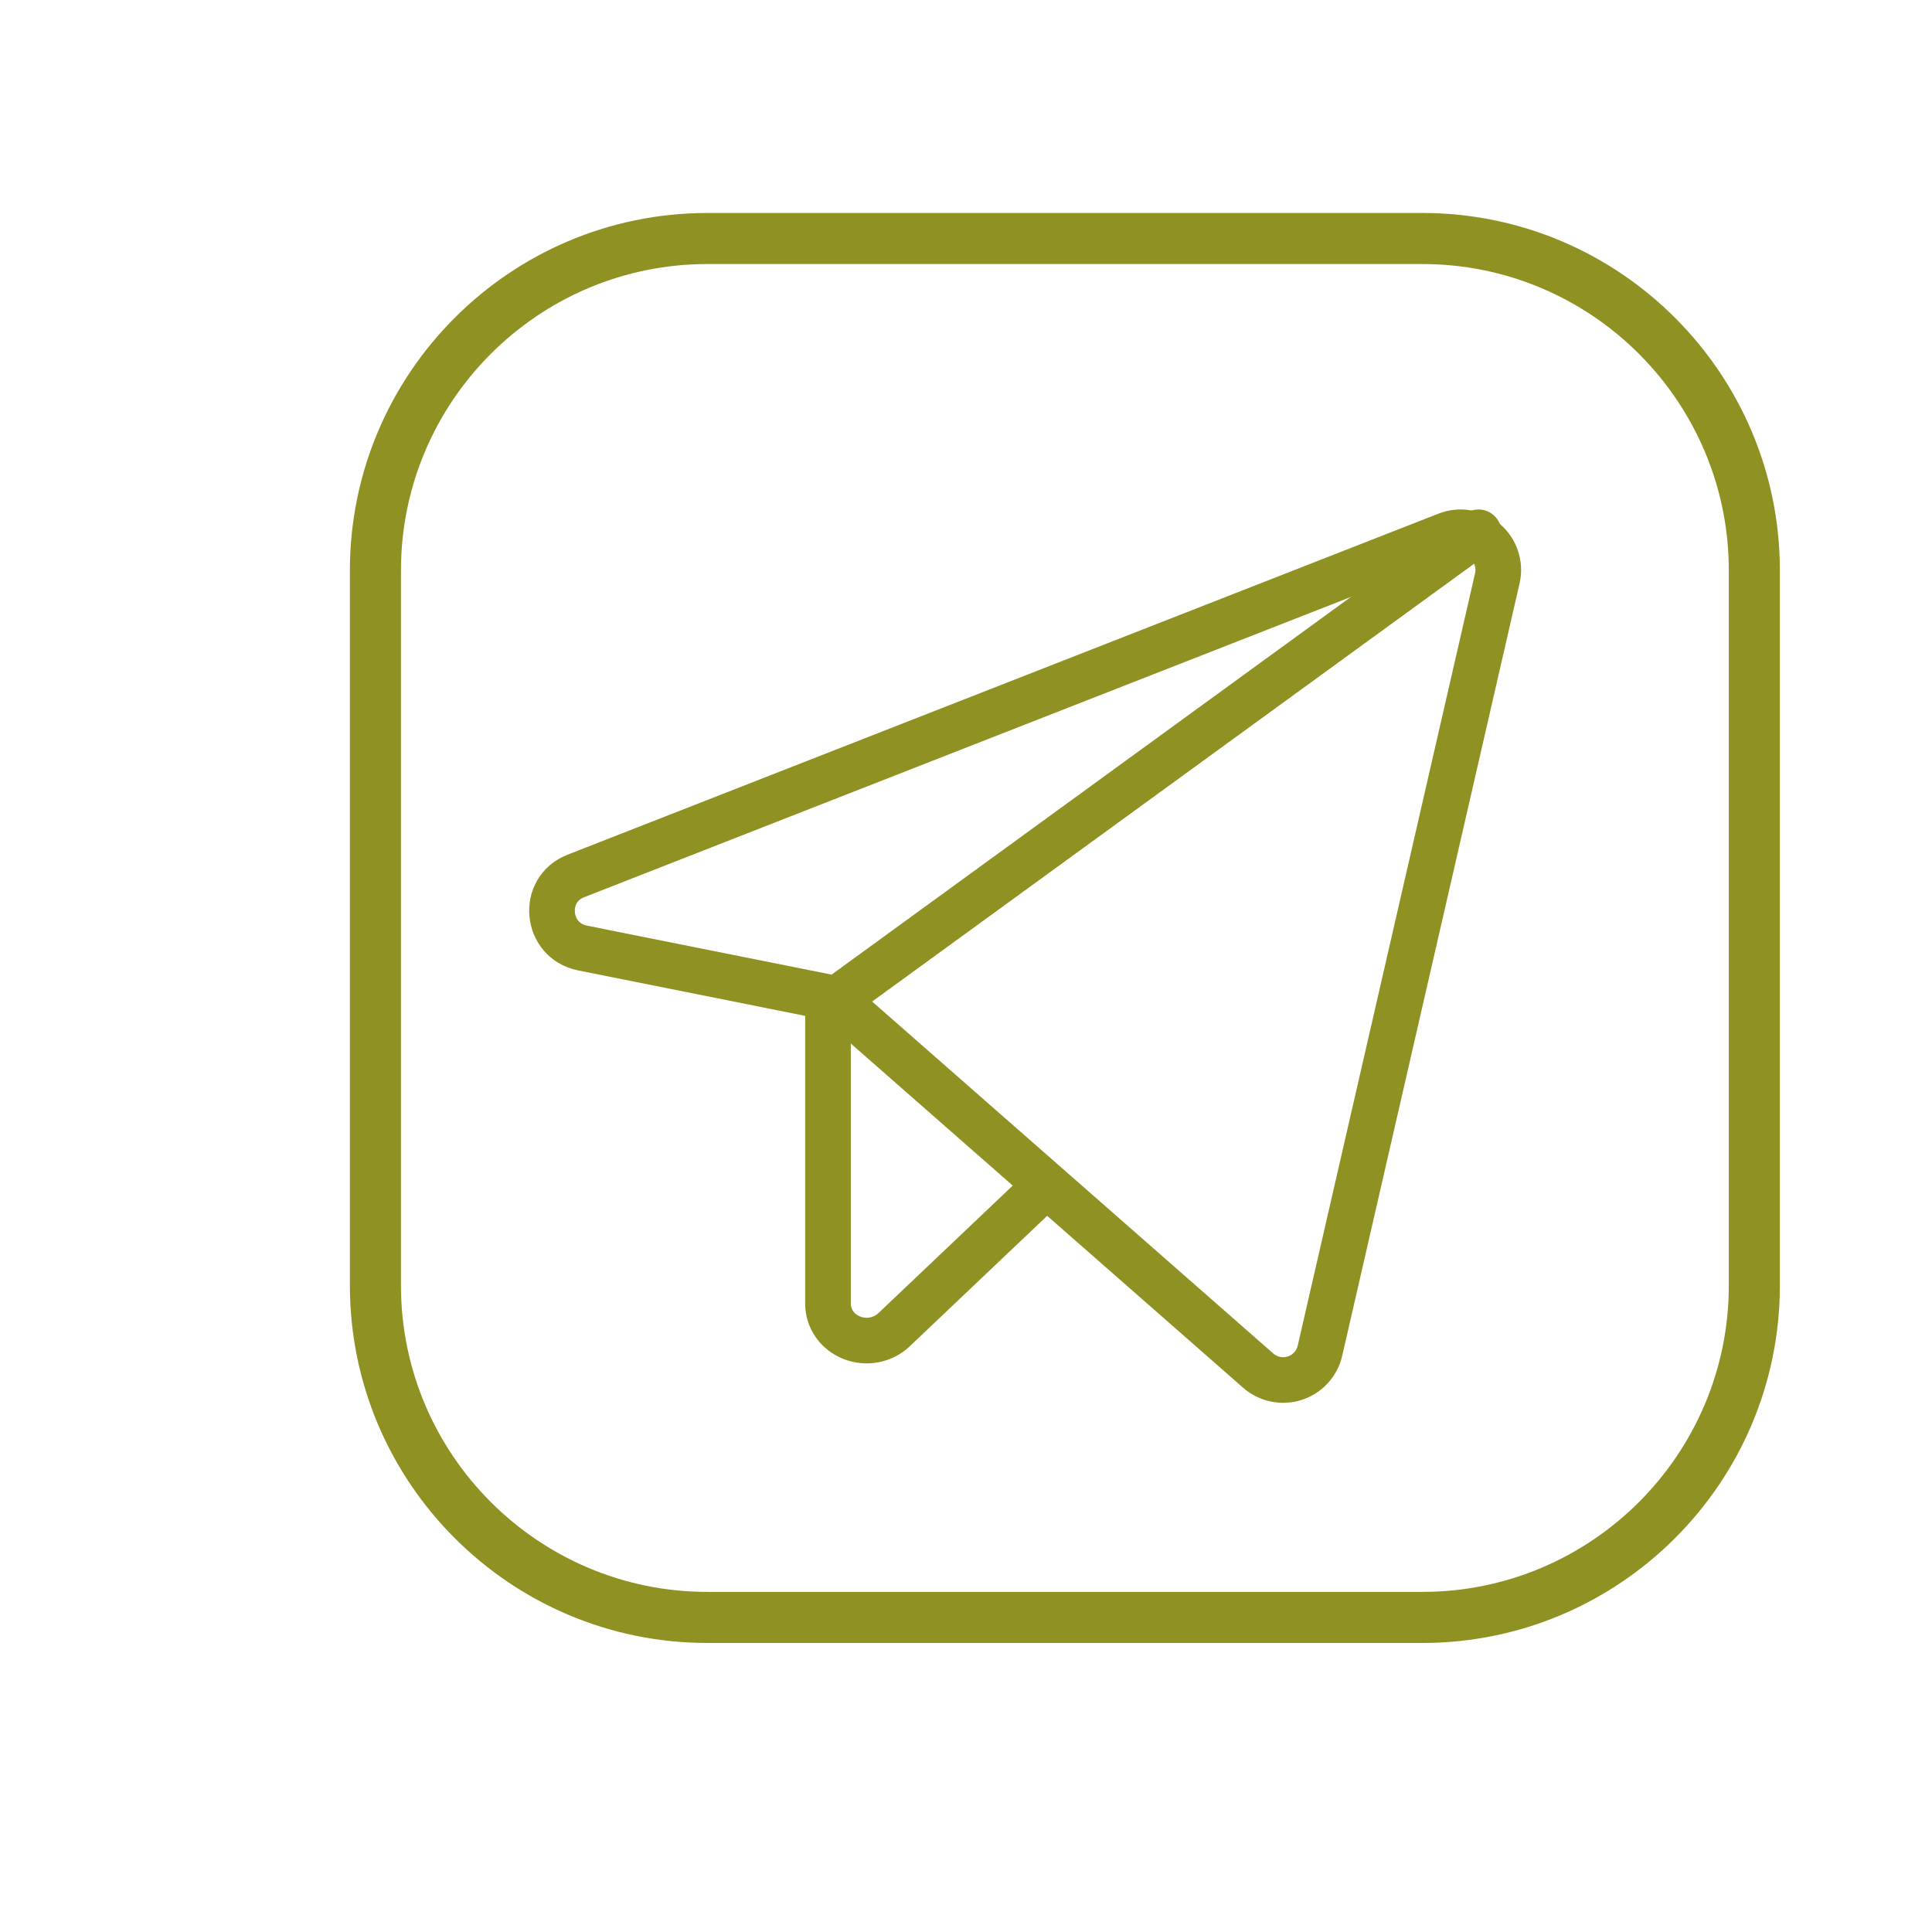
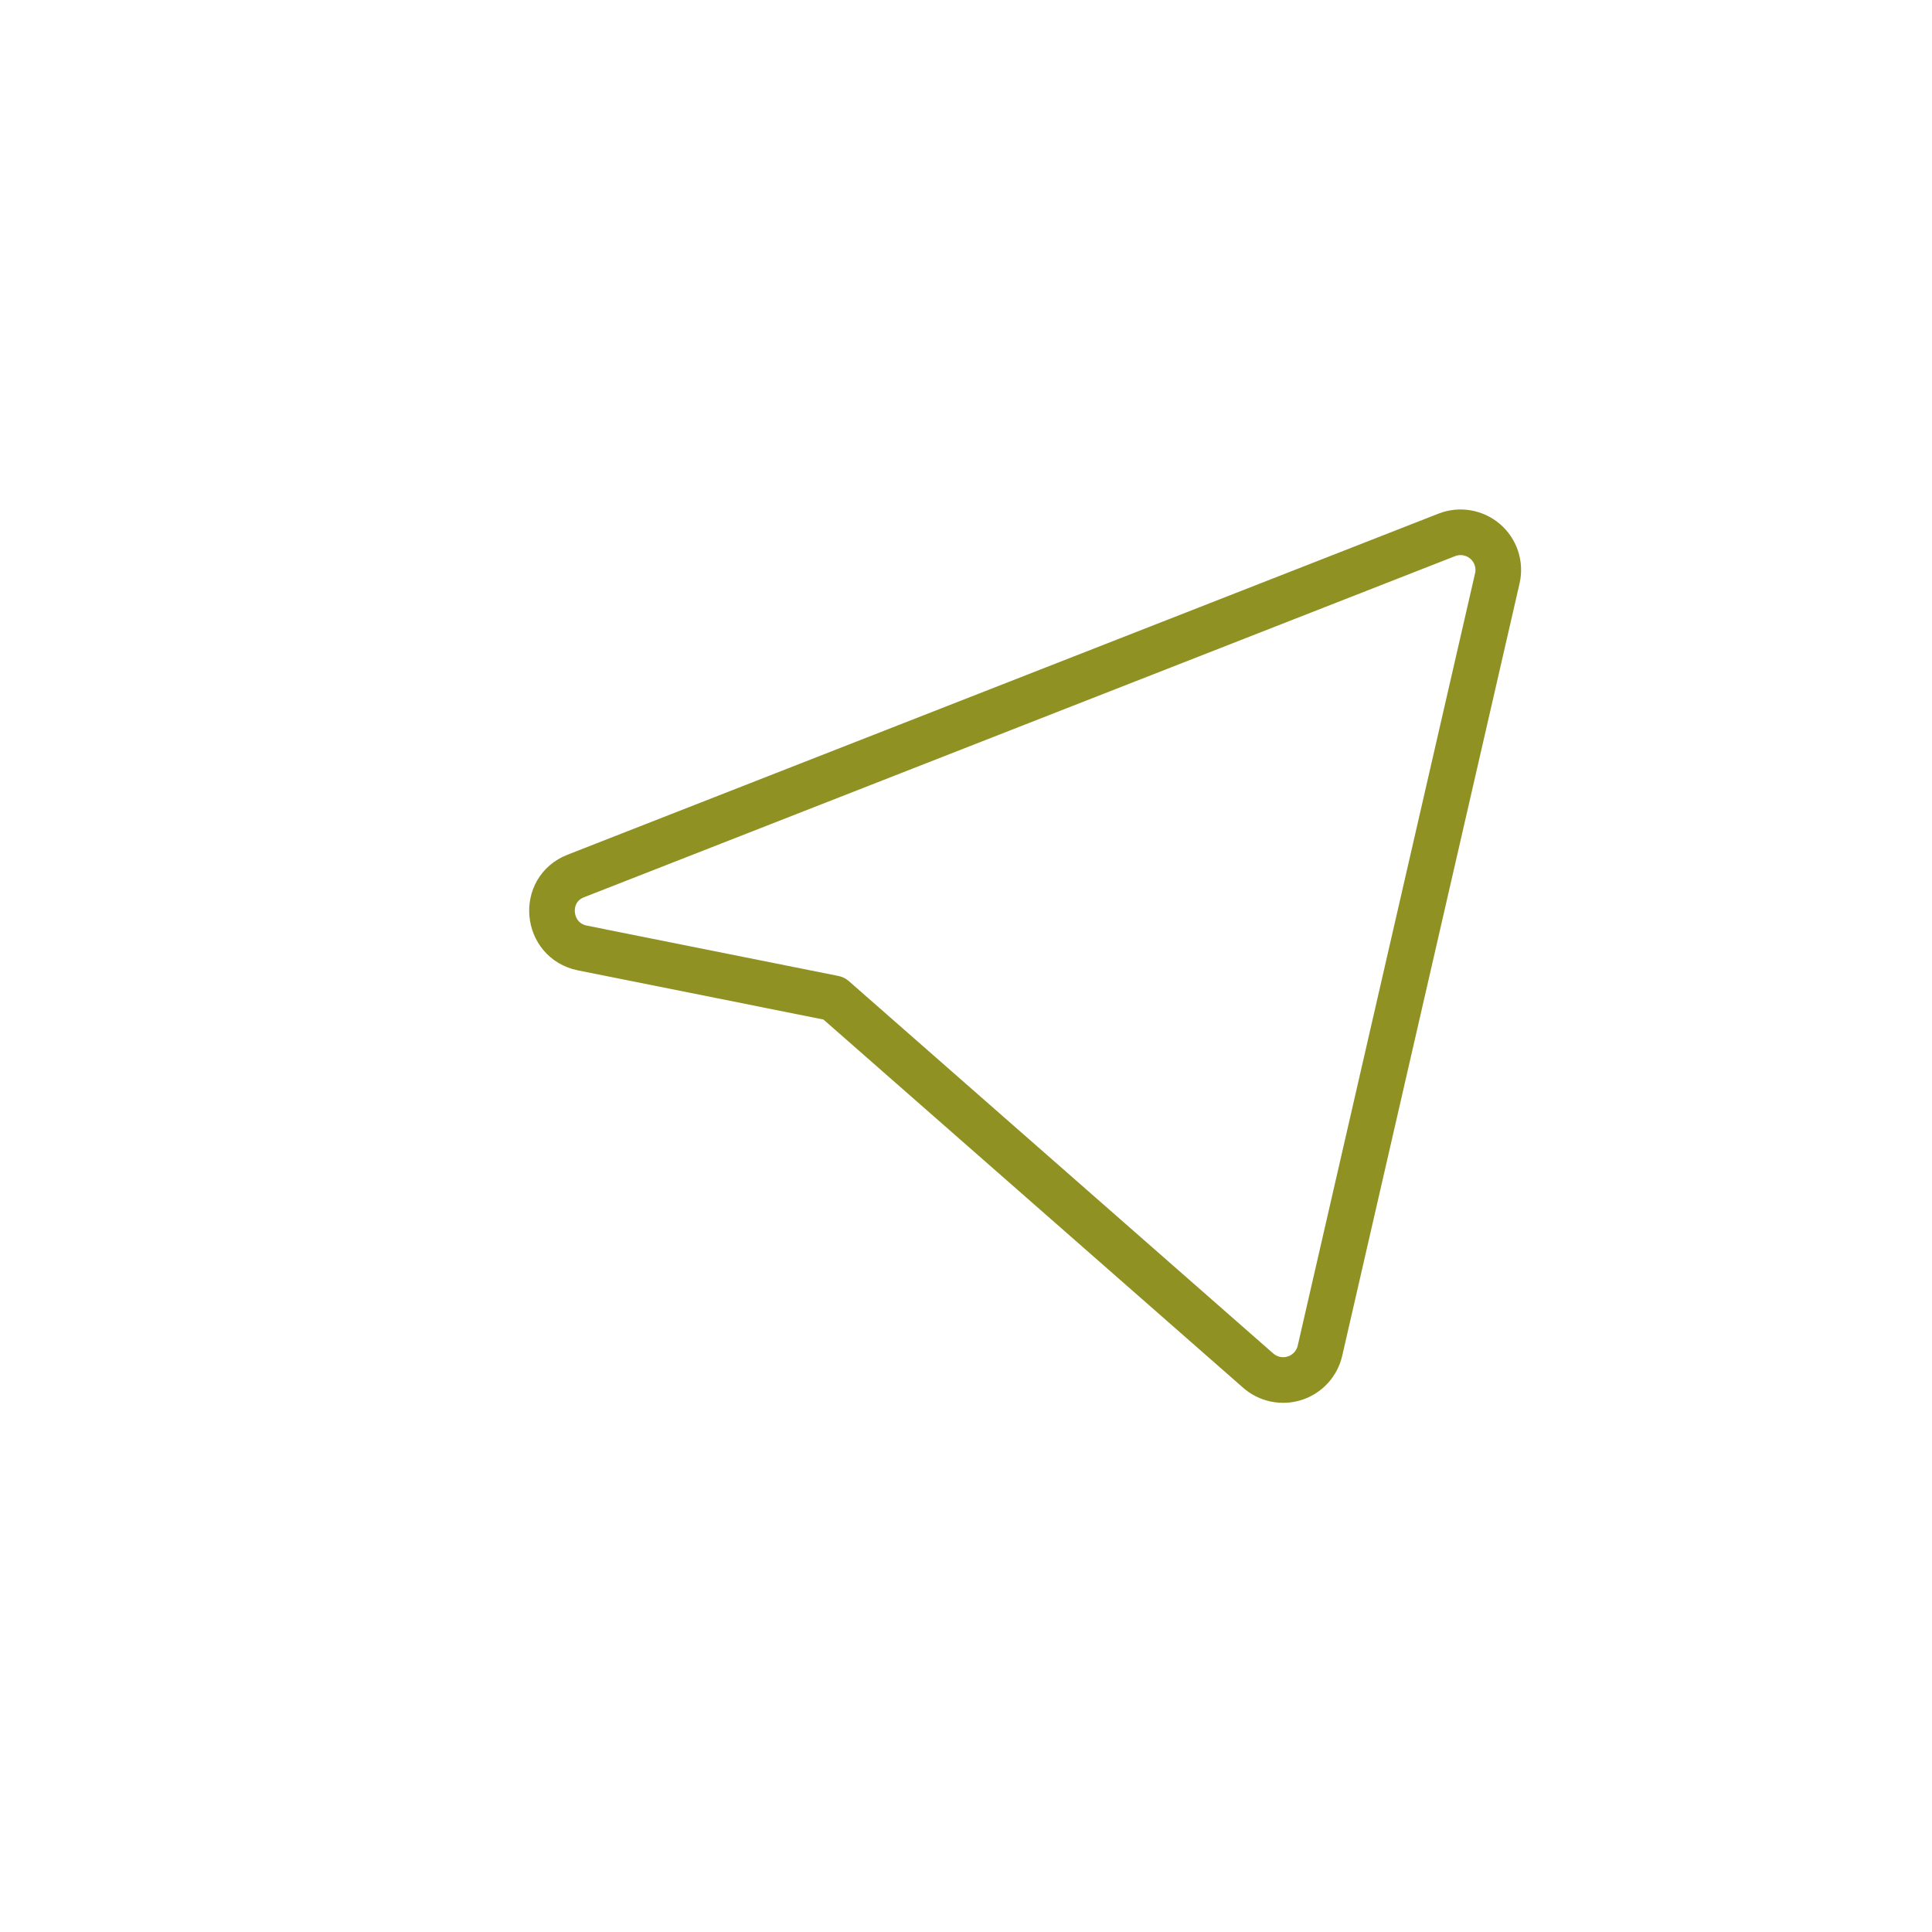
<svg xmlns="http://www.w3.org/2000/svg" width="127" height="127" viewBox="0 0 127 127" fill="none">
-   <path d="M93.5 108H46.5C33.541 108 23 97.459 23 84.5V37.5C23 24.541 33.541 14 46.5 14H93.5C106.459 14 117 24.541 117 37.5V84.5C117 97.459 106.459 108 93.5 108ZM46.5 17.357C35.391 17.357 26.357 26.391 26.357 37.5V84.5C26.357 95.609 35.391 104.643 46.5 104.643H93.5C104.609 104.643 113.643 95.609 113.643 84.5V37.5C113.643 26.391 104.609 17.357 93.5 17.357H46.5Z" fill="#8F9223" />
  <path d="M54.816 65.626L82.703 90.093C83.025 90.377 83.416 90.573 83.838 90.662C84.259 90.75 84.696 90.728 85.106 90.597C85.516 90.466 85.884 90.23 86.175 89.914C86.467 89.598 86.67 89.212 86.767 88.794L98.43 38.003C98.528 37.566 98.505 37.11 98.363 36.685C98.222 36.26 97.967 35.881 97.626 35.588C97.285 35.296 96.871 35.102 96.428 35.026C95.986 34.95 95.53 34.996 95.111 35.158L37.848 57.583C35.552 58.48 35.862 61.821 38.282 62.316L54.816 65.626Z" stroke="#8F9223" stroke-width="3" stroke-linecap="round" stroke-linejoin="round" />
-   <path d="M54.429 66.092L97.194 34.99" stroke="#8F9223" stroke-width="3" stroke-linecap="round" stroke-linejoin="round" />
-   <path d="M68.684 77.998L58.778 87.403C58.425 87.744 57.973 87.977 57.479 88.073C56.986 88.169 56.474 88.124 56.007 87.943C55.541 87.762 55.142 87.454 54.861 87.057C54.58 86.66 54.429 86.193 54.429 85.715V66.092" stroke="#8F9223" stroke-width="3" stroke-linecap="round" stroke-linejoin="round" />
</svg>